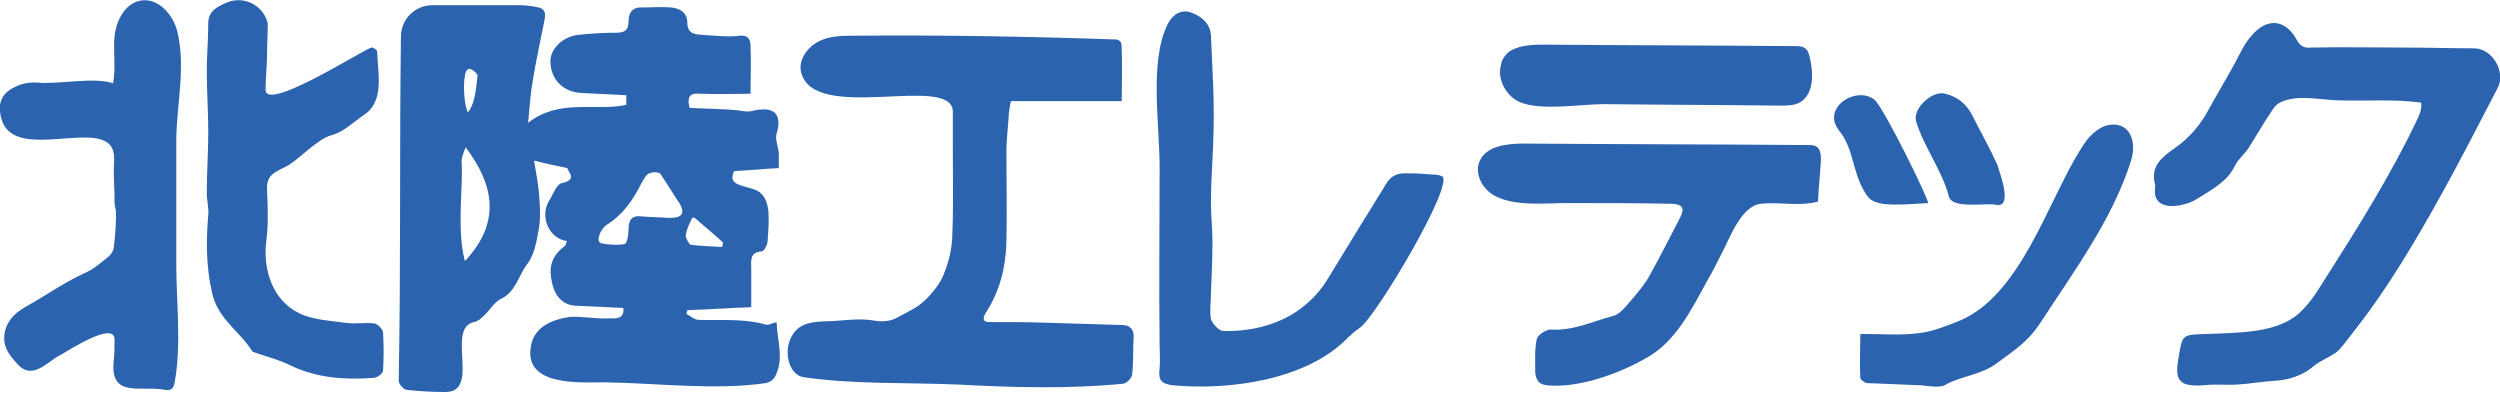
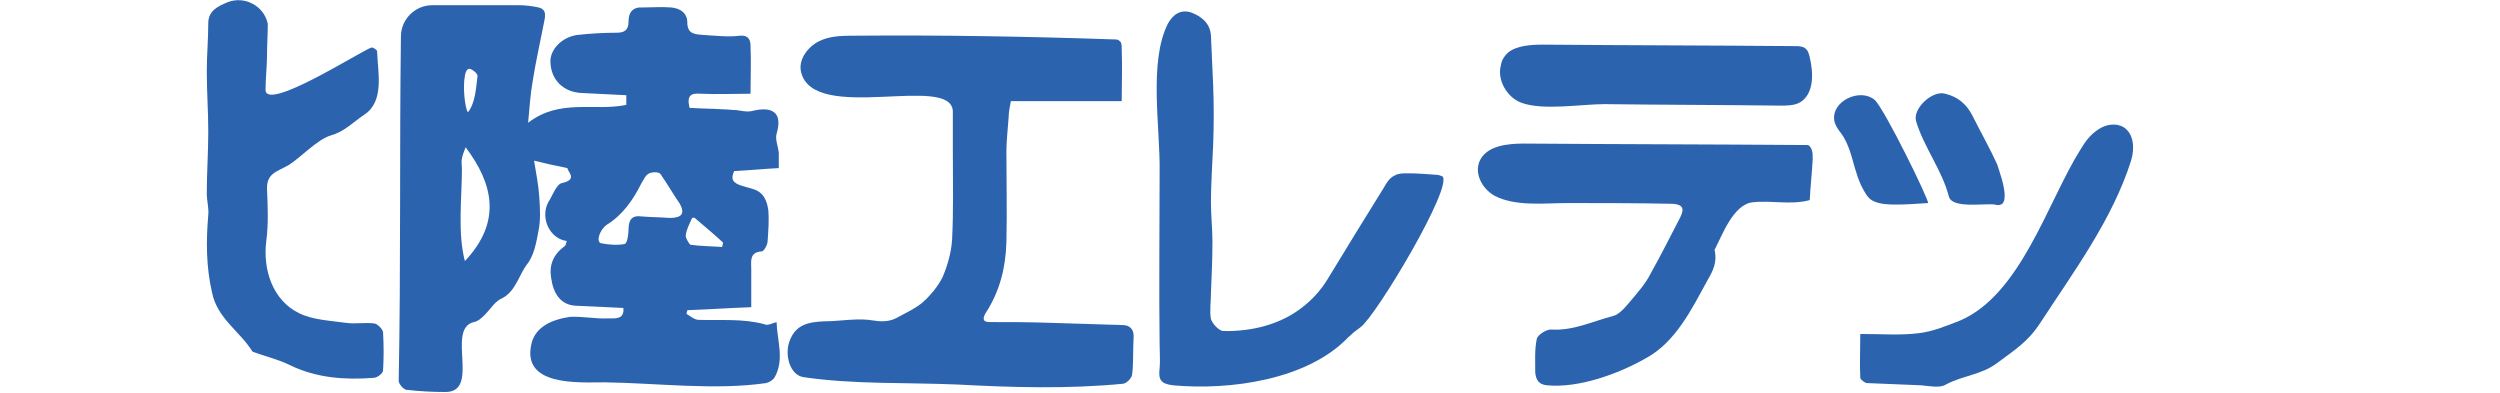
<svg xmlns="http://www.w3.org/2000/svg" version="1.1" id="レイヤー_1" x="0px" y="0px" viewBox="0 0 336.1 52.8" style="enable-background:new 0 0 336.1 52.8;" xml:space="preserve">
  <style type="text/css">
	.st0{fill:#2B63AF;}
</style>
  <path class="st0" d="M150.8,13.6c-5,0-9.9,0-14.9,0c-0.1,0.6-0.3,1.4-0.3,2.2c-0.1,1.5-0.3,3.1-0.3,4.6c0,4.1,0.1,8.1,0,12.2  c-0.1,3.4-0.9,6.6-2.8,9.5c-0.4,0.7-0.4,1.2,0.5,1.2c2.7,0,5.4,0,8.1,0.1c3.3,0.1,6.5,0.2,9.8,0.3c1,0,1.6,0.6,1.5,1.7  c-0.1,1.7,0,3.4-0.2,5c-0.1,0.5-0.8,1.2-1.3,1.2c-7.3,0.7-14.7,0.5-22.1,0.1c-6.9-0.3-14.1,0-20.8-1c-1.8-0.3-2.5-2.9-1.9-4.7  c0.8-2.4,2.6-2.7,4.7-2.8c2.2,0,4.5-0.5,6.7-0.1c1.3,0.2,2.3,0.1,3.3-0.5c1.1-0.6,2.4-1.2,3.3-2c1-0.9,2-2.1,2.6-3.3  c0.7-1.6,1.2-3.4,1.3-5.1c0.2-4,0.1-7.9,0.1-11.9c0-1.8,0-3.5,0-5.3c-0.1-5.2-18.7,1.7-20.4-5.3c-0.4-1.6,0.8-3.3,2.3-4.1  s3.3-0.8,4.9-0.8c11.6-0.1,23.2,0.1,34.9,0.5c0.3,0,0.5,0,0.7,0.2c0.3,0.2,0.3,0.6,0.3,1C150.9,9,150.8,11.3,150.8,13.6z" />
-   <path class="st0" d="M328.3,26c-3.5,6.3-7.2,12.6-11.5,18.1c-0.8,1-1.5,2-2.3,2.9c-0.6,0.7-2.6,1.5-3.3,2.1c-1.6,1.4-3.5,2-5.5,2.1  c-1.6,0.1-3.2,0.4-4.9,0.5c-1.5,0.1-3.1-0.1-4.6,0.1c-3.2,0.2-3.9-0.6-3.3-3.8c0.5-3.1,0.5-3,3.8-3.1c3.9-0.2,9.3,0,12.4-2.8  c1.2-1.1,2.2-2.5,3.1-4c4.6-7.2,9.2-14.5,12.9-22.3c0.3-0.7,0.5-1.3,0.4-2c-3.6-0.5-7.2-0.2-10.8-0.3c-2.5,0-5.9-0.9-8.2,0.3  c-0.8,0.4-1.2,1.4-1.8,2.2c-0.8,1.3-1.6,2.6-2.4,3.9c-0.6,0.9-1.5,1.6-1.9,2.5c-1,2.1-3.4,3.3-5.3,4.5c-1.4,0.8-5.3,1.7-5.4-1.1  c0-0.4,0.1-0.7,0-1.1c-0.6-2.4,1-3.6,2.7-4.8c2-1.4,3.5-3.2,4.6-5.3c1.1-2,2.3-4,3.4-6c0.7-1.3,1.3-2.7,2.3-3.8  c2.1-2.5,4.6-2.2,6.1,0.6c0.4,0.7,0.9,1.1,1.8,1c4.4-0.1,8.8,0,13.2,0c2.9,0,5.9,0.1,8.8,0.1c2.5,0,4.3,3.2,3.2,5.3  C333.3,16.6,330.9,21.3,328.3,26z" />
-   <path class="st0" d="M15.2,11.2c0.4-2.1,0-4.2,0.2-6.3s1.4-4.4,3.4-4.8c2.3-0.5,4.4,1.7,5,4c1.2,4.7,0,9.7-0.1,14.4  c0,5.7,0,11.4,0,17c0,5.1,0.7,10.8-0.2,15.8c-0.1,0.5-0.2,1-0.7,1.1c-0.2,0.1-0.5,0-0.7,0c-3.3-0.6-7.4,1.2-6.8-4  c0.1-0.9,0.1-1.9,0.1-2.8c-0.1-2.5-6.3,1.6-7.4,2.2c-1.5,0.7-3.6,3.4-5.6,1.2c-1.2-1.3-2.2-2.5-1.7-4.6c0.5-1.7,1.6-2.5,3-3.3  c2.5-1.4,4.9-3.1,7.5-4.3c1.4-0.6,2.4-1.5,3.5-2.4c0.3-0.3,0.6-0.8,0.6-1.2c0.2-1.5,0.3-3.1,0.3-4.6c0-0.4-0.2-0.9-0.2-1.4  c0-1.5-0.1-3-0.1-4.5c0-0.7,0.1-1.4,0-2c-0.7-5.2-13,1.2-15-4.4c-0.6-1.7-0.4-3.3,1-4.2c0.9-0.6,2.1-1.1,3.6-1  C7.8,11.4,12.6,10.3,15.2,11.2z" />
  <path class="st0" d="M175.1,41.3c1.3-1,2.5-2.3,3.4-3.8c2.5-4.1,5-8.2,7.5-12.2c0.4-0.7,0.8-1.4,1.5-1.7c0.5-0.3,1.1-0.3,1.7-0.3  c1.3,0,2.6,0.1,3.9,0.2c0.3,0,0.5,0.1,0.8,0.2c1.6,1.2-8.9,18.8-11,20.3c-0.3,0.2-0.5,0.4-0.8,0.6c-0.3,0.2-0.5,0.5-0.8,0.7  c-5.5,5.8-16,7.2-23.6,6.5c-1.6-0.2-2-0.7-1.8-2.3c0.1-1,0-2.1,0-3.2c-0.1-7.7,0-15.5,0-23.2c0.1-5.9-1.5-14.7,1.1-19.9  c0.7-1.3,1.8-2,3.2-1.5c1.3,0.5,2.5,1.4,2.6,3.1c0.1,2.2,0.2,4.4,0.3,6.7c0.1,2.6,0.1,5.2,0,7.9c-0.1,2.6-0.3,5.2-0.3,7.8  c0,1.8,0.2,3.5,0.2,5.3c0,2.3-0.1,4.6-0.2,6.9c0,1.2-0.2,2.4,0,3.5c0.2,0.6,1,1.5,1.6,1.6C168.3,44.6,172.2,43.6,175.1,41.3z" />
  <path class="st0" d="M44.5,18.2c-1.8,0.5-4.1,3-5.7,4c-1.6,0.9-3,1.1-2.9,3.3c0.1,2.3,0.2,4.6-0.1,6.9c-0.5,3.9,0.9,8,4.4,9.7  c1.8,0.9,4.1,1,6.3,1.3c1.3,0.2,2.6-0.1,3.9,0.1c0.4,0.1,1.1,0.8,1.1,1.2c0.1,1.7,0.1,3.4,0,5.1c0,0.4-0.8,1-1.3,1  c-3.9,0.3-7.7,0-11.2-1.7c-1.6-0.8-3.4-1.2-5-1.8c0,0-0.1-0.1-0.1-0.1c-1.7-2.7-4.7-4.4-5.4-7.9c-0.8-3.5-0.8-6.9-0.5-10.4  c0.1-0.9-0.2-1.9-0.2-2.9c0-2.8,0.2-5.5,0.2-8.3c0-2.7-0.2-5.4-0.2-8.1c0-2.2,0.2-4.3,0.2-6.5c0-1.7,1.4-2.3,2.6-2.8  c2.3-0.9,4.9,0.5,5.4,2.9C36,4.6,35.9,6,35.9,7.3c0,1.6-0.2,3.2-0.2,4.8C35.8,15,48.3,7,49.9,6.4c0.2-0.1,0.8,0.3,0.8,0.5  c0.1,2.9,1,6.7-1.7,8.5C47.5,16.4,46.3,17.7,44.5,18.2C44.5,18.2,44.5,18.2,44.5,18.2z" />
-   <path class="st0" d="M229.6,37.6c-2.2,4-4.3,8.4-8.4,10.6c-3.7,2.1-9,4-13.2,3.6c-1.2-0.1-1.5-0.8-1.6-1.7c0-1.5-0.1-3.1,0.2-4.5  c0.1-0.6,1.3-1.3,1.9-1.3c3,0.2,5.6-1.1,8.3-1.8c0.9-0.2,1.7-1.2,2.3-1.9c1-1.2,2.1-2.4,2.8-3.8c1.4-2.5,2.7-5.1,4-7.6  c0.6-1.2,0.3-1.7-1-1.8c-4.8-0.1-9.5-0.1-14.2-0.1c-3,0-7,0.5-9.8-1c-1.6-0.9-2.7-2.9-2-4.6c0.9-2.1,3.7-2.4,6-2.4  c12.7,0.1,25.5,0.1,38.2,0.2c0.4,0,0.8,0,1.1,0.2c0.6,0.4,0.6,1.2,0.6,1.9c-0.1,1.8-0.3,3.6-0.4,5.5c-2.6,0.7-5.1,0-7.7,0.3  c-2.6,0.3-4.1,4.5-5.1,6.4C230.9,35.2,230.3,36.4,229.6,37.6z" />
+   <path class="st0" d="M229.6,37.6c-2.2,4-4.3,8.4-8.4,10.6c-3.7,2.1-9,4-13.2,3.6c-1.2-0.1-1.5-0.8-1.6-1.7c0-1.5-0.1-3.1,0.2-4.5  c0.1-0.6,1.3-1.3,1.9-1.3c3,0.2,5.6-1.1,8.3-1.8c0.9-0.2,1.7-1.2,2.3-1.9c1-1.2,2.1-2.4,2.8-3.8c1.4-2.5,2.7-5.1,4-7.6  c0.6-1.2,0.3-1.7-1-1.8c-4.8-0.1-9.5-0.1-14.2-0.1c-3,0-7,0.5-9.8-1c-1.6-0.9-2.7-2.9-2-4.6c0.9-2.1,3.7-2.4,6-2.4  c12.7,0.1,25.5,0.1,38.2,0.2c0.6,0.4,0.6,1.2,0.6,1.9c-0.1,1.8-0.3,3.6-0.4,5.5c-2.6,0.7-5.1,0-7.7,0.3  c-2.6,0.3-4.1,4.5-5.1,6.4C230.9,35.2,230.3,36.4,229.6,37.6z" />
  <path class="st0" d="M250.1,44.9c2.9,0,5.4,0.2,7.8-0.1c1.9-0.2,3.8-1,5.6-1.7c8.2-3.5,11.8-16,16.2-23c0.6-1,1.3-2,2.4-2.7  c1-0.7,2.4-0.9,3.4-0.3c1.4,0.9,1.5,2.9,1,4.5c-2.5,7.9-7.7,14.9-12.2,21.8c-1.7,2.6-3.4,3.6-5.8,5.4c-2.1,1.6-4.7,1.7-6.9,2.9  c-0.8,0.5-2.2,0.2-3.3,0.1c-2.4-0.1-4.8-0.2-7.3-0.3c-0.3,0-0.9-0.5-0.9-0.7C250,48.9,250.1,47,250.1,44.9z" />
  <path class="st0" d="M202.7,7.1c1.2-1,3.2-1.1,4.8-1.1c11.3,0.1,22.5,0.1,33.8,0.2c0.5,0,1,0,1.4,0.3c0.4,0.3,0.5,0.8,0.6,1.2  c0.5,2.1,0.6,4.8-1.2,6c-0.8,0.5-1.8,0.5-2.8,0.5c-7.9-0.1-15.7-0.1-23.6-0.2c-3.1,0-8.3,0.9-11.2-0.2c-1.9-0.7-3.3-3.1-2.7-5.1  C201.9,8,202.3,7.5,202.7,7.1z" />
  <path class="st0" d="M248.7,20.3c-0.3-0.8-0.6-1.6-1.2-2.4c-0.4-0.5-0.8-1.1-0.9-1.7c-0.4-2.6,3.4-4.4,5.4-2.8  c1.3,1.1,7.5,13.8,7.2,13.9c-1.6,0.1-2.9,0.2-4.1,0.2c-1.1,0-2.3,0-3.3-0.5c-0.7-0.3-1.2-1.3-1.6-2.1  C249.5,23.4,249.2,21.8,248.7,20.3z" />
  <path class="st0" d="M269.5,26.5c0,0.5-0.2,0.9-0.5,1c-0.3,0.1-0.5,0.1-0.8,0c-1.4-0.2-5.8,0.6-6.2-1.1c-0.9-3.5-3.4-6.7-4.4-10.1  c-0.5-1.7,2.2-4.2,3.9-3.7c1.7,0.4,2.9,1.4,3.7,3c1.1,2.2,2.3,4.3,3.3,6.5C268.7,22.8,269.6,25.1,269.5,26.5z" />
  <path class="st0" d="M104.4,43.3c-0.7,0.2-1.2,0.5-1.6,0.3c-2.9-0.8-5.9-0.5-8.9-0.6c-0.5,0-1.1-0.5-1.6-0.8c0-0.2,0.1-0.3,0.1-0.5  c2.9-0.1,5.7-0.3,8.6-0.4c0-1.8,0-3.4,0-5.1c0-1-0.3-2.3,1.4-2.4c0.3,0,0.8-0.9,0.8-1.4c0.1-1.4,0.2-2.8,0.1-4.1  c-0.1-0.8-0.4-1.8-1-2.3c-0.6-0.6-1.6-0.7-2.5-1c-1.3-0.4-1.6-0.9-1.1-2c2-0.1,4-0.3,6-0.4c0-0.7,0-1.4,0-2.1  c-0.1-0.8-0.5-1.8-0.3-2.5c0.9-3-0.7-3.7-3.2-3.1c-0.7,0.2-1.5,0-2.2-0.1c-0.6,0-1.1-0.1-1.7-0.1c-1.6-0.1-3.1-0.1-4.6-0.2  c-0.4-1.7,0.2-2,1.5-1.9c2.2,0.1,4.4,0,6.7,0c0-2.3,0.1-4.4,0-6.4c0-0.6-0.1-1.5-1.4-1.4c-1.6,0.2-3.2,0-4.9-0.1  c-1-0.1-2.2,0-2.2-1.7c0-1.2-0.9-1.9-2.2-2c-1.2-0.1-2.4,0-3.7,0c-1.4-0.1-2,0.6-2,1.9c0,1.1-0.5,1.5-1.6,1.5  c-1.8,0-3.5,0.1-5.3,0.3c-2.1,0.3-3.7,2-3.6,3.7c0.1,2.4,1.8,4,4.2,4.1c2,0.1,4,0.2,6,0.3c0,0.6,0,1.1,0,1.3  c-4.3,0.9-8.9-0.9-13.2,2.4c0.2-2.1,0.3-3.8,0.6-5.5c0.4-2.6,1-5.2,1.5-7.8c0.1-0.7,0.6-1.9-0.7-2.2c-0.9-0.2-1.8-0.3-2.7-0.3  c-3.9,0-7.8,0-11.6,0c-2.3,0-4.2,1.9-4.2,4.2c-0.2,15.4,0,30.9-0.3,46.3c0,0.4,0.6,1.1,1,1.2c1.7,0.2,3.5,0.3,5.2,0.3  c4.9,0.1,0.1-8.5,3.9-9.4c0.6-0.1,1.1-0.6,1.5-1c0.7-0.7,1.3-1.7,2.1-2.1c2-0.9,2.4-3.1,3.5-4.6c1-1.2,1.3-3,1.6-4.6  c0.3-1.5,0.2-3,0.1-4.5c-0.1-1.6-0.4-3.1-0.7-4.9c1.6,0.4,3,0.7,4.5,1c-0.1,0.4,1.5,1.5-0.7,2c-0.8,0.1-1.3,1.7-1.9,2.6  c-1.1,2.1,0.2,4.9,2.5,5.2c-0.1,0.2-0.1,0.6-0.3,0.7c-1.5,1.1-2.1,2.5-1.8,4.3c0.3,2.1,1.3,3.6,3.3,3.7c2.1,0.1,4.3,0.2,6.4,0.3  c0.2,1.6-1.2,1.4-2,1.4c-1.7,0.1-3.5-0.3-5.2-0.2C74,43,72.1,44,71.5,46c-1.6,6,6.3,5.4,9.8,5.4c7.1,0.1,14.8,1.1,21.7,0.1  c0.4-0.1,0.9-0.4,1.1-0.7C105.5,48.4,104.5,45.9,104.4,43.3z M62.5,10.2c0.1-0.7,0.4-1.1,0.8-0.9c0.3,0.1,0.9,0.6,0.9,0.9  c-0.2,1.6-0.3,3.7-1.3,4.9C62.5,14.5,62.2,11.7,62.5,10.2z M62.5,35.1c-1-3.8-0.4-8.5-0.4-12.4c0-0.5-0.1-1,0-1.4  c0.1-0.5,0.3-1,0.5-1.5C66.3,24.7,67.5,29.8,62.5,35.1z M90,29.3c-1.2-0.1-2.5-0.1-3.7-0.2c-1.4-0.2-1.8,0.5-1.8,1.8  c0,0.7-0.2,1.8-0.5,1.9c-1,0.2-2.2,0.1-3.2-0.1c-0.7-0.2-0.2-1.8,0.8-2.5c2.1-1.3,3.5-3.3,4.6-5.5c0.3-0.5,0.6-1.2,1.1-1.4  c0.4-0.2,1.3-0.2,1.5,0.1c0.9,1.3,1.7,2.7,2.6,4C92.1,28.7,91.7,29.3,90,29.3z M92.2,31.6c0.1-0.8,0.5-1.5,0.8-2.2  c0-0.1,0.3-0.2,0.4-0.1c1.3,1.1,2.6,2.2,3.8,3.3c0,0.2-0.1,0.4-0.1,0.6c-1.4-0.1-2.9-0.1-4.3-0.3C92.6,32.7,92.1,31.9,92.2,31.6z" />
</svg>